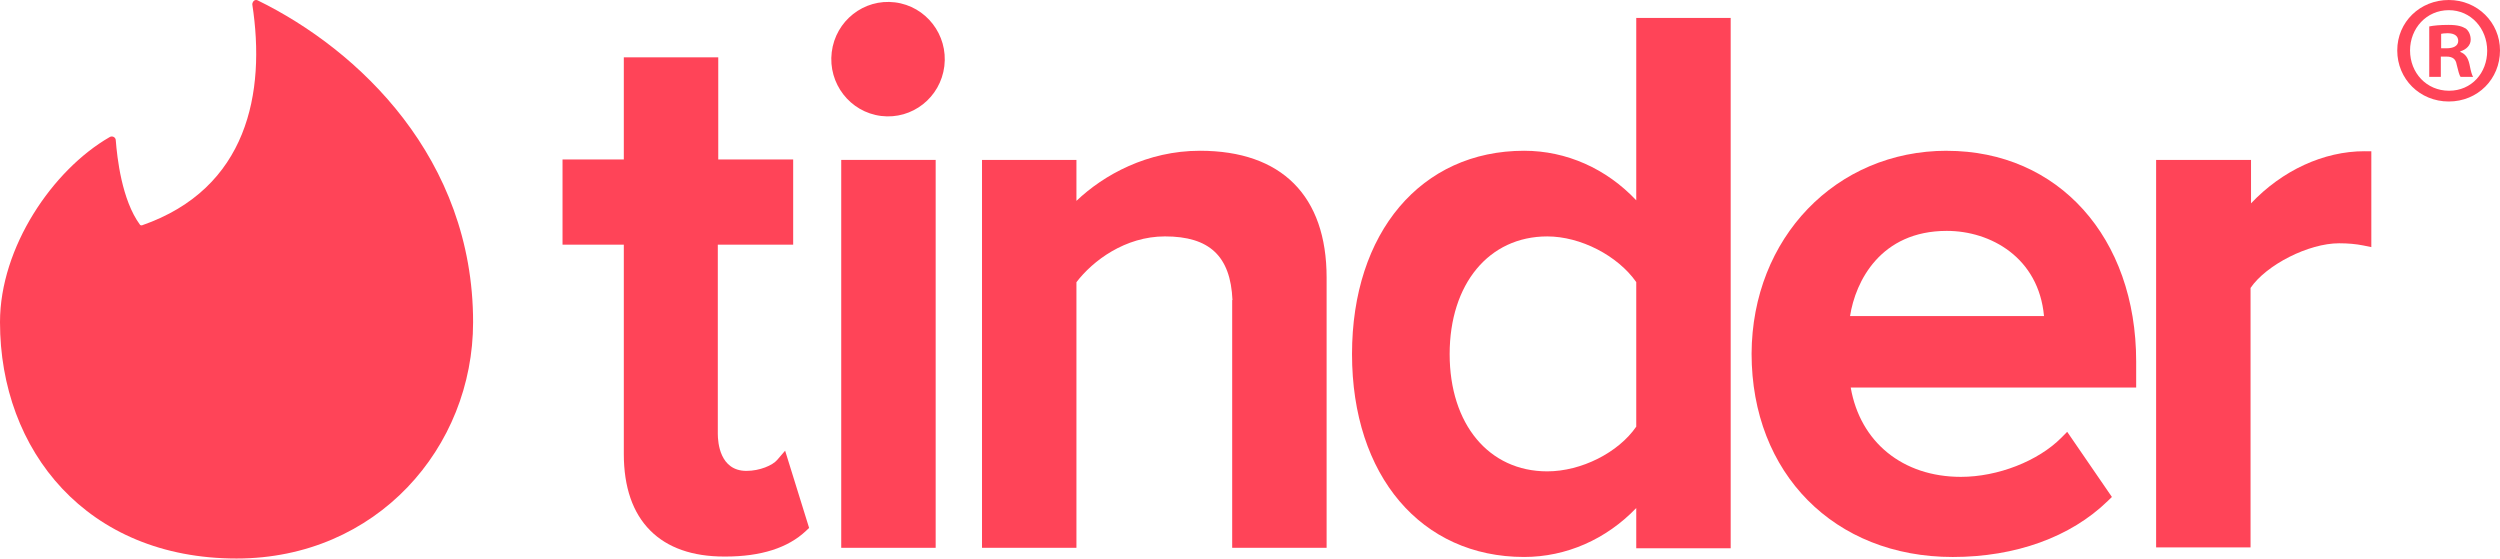
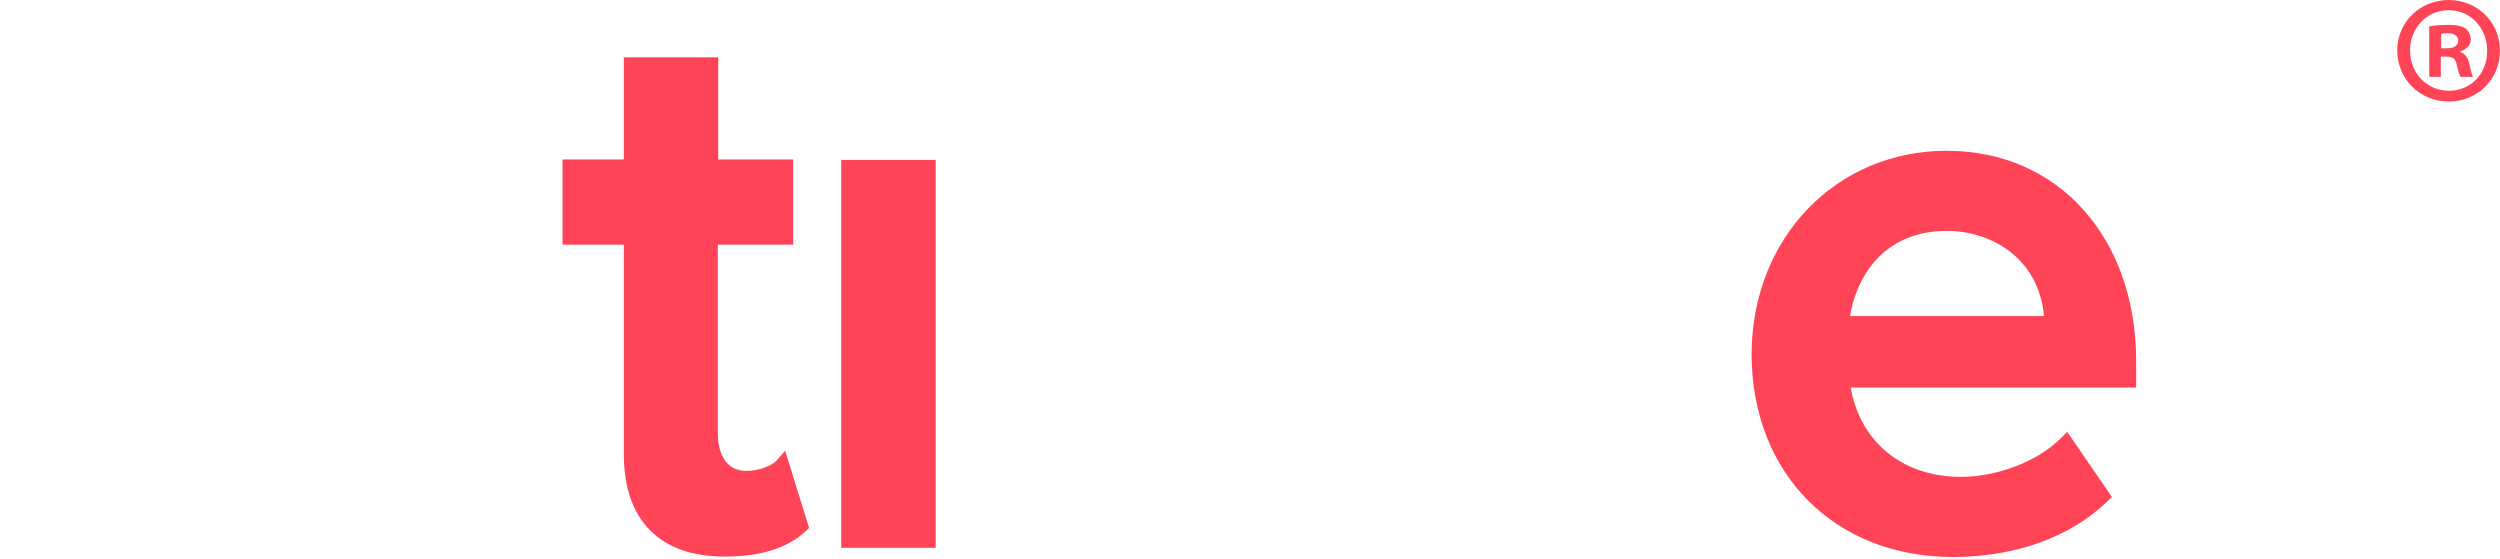
<svg xmlns="http://www.w3.org/2000/svg" xmlns:ns1="http://www.serif.com/" width="282px" height="63px" version="1.1" xml:space="preserve" style="fill-rule:evenodd;clip-rule:evenodd;stroke-linejoin:round;stroke-miterlimit:2;">
  <g id="Calque-1" ns1:id="Calque 1">
    <g transform="matrix(0.123,-0.992,-0.992,-0.123,101.735,0.467)">
-       <path d="M-6.354,-5.614C-2.789,-5.606 0.102,-2.734 0.103,0.802C0.103,4.338 -2.788,7.198 -6.354,7.192C-9.919,7.184 -12.81,4.311 -12.811,0.775C-12.811,-2.761 -9.92,-5.621 -6.354,-5.614" style="fill:rgb(255,68,88);fill-rule:nonzero;" />
-     </g>
+       </g>
    <g transform="matrix(1,0,0,1,135.353,61.793)">
-       <path d="M0,-44.787C-5.93,-44.787 -10.846,-42.075 -13.931,-39.135L-13.931,-43.755L-24.583,-43.755L-24.583,0L-13.931,0L-13.931,-29.961C-12.083,-32.389 -8.427,-35.127 -3.945,-35.127C1.078,-35.127 3.452,-32.905 3.67,-27.946L3.637,-27.946L3.637,0L14.289,0L14.289,-30.477C14.289,-39.704 9.214,-44.787 0,-44.787" style="fill:rgb(255,68,88);fill-rule:nonzero;" />
-     </g>
+       </g>
    <g transform="matrix(1,0,0,1,219.601,62.828)">
      <path d="M0,-45.822C-12.5,-45.822 -21.968,-35.986 -22.022,-22.937C-22.022,-9.432 -12.692,0 0.666,0C7.75,0 13.96,-2.241 18.151,-6.314L18.622,-6.77L13.578,-14.119L12.929,-13.462C10.306,-10.816 5.75,-9.038 1.59,-9.038C-4.983,-9.038 -9.776,-12.962 -10.839,-19.111L21.359,-19.111L21.359,-22.055C21.359,-36.048 12.576,-45.817 0.002,-45.817L0,-45.822ZM-10.915,-27.174C-10.309,-31.091 -7.48,-36.784 0,-36.784C4.952,-36.784 10.361,-33.77 10.963,-27.174L-10.915,-27.174Z" style="fill:rgb(255,68,88);fill-rule:nonzero;" />
    </g>
    <g transform="matrix(1,0,0,1,184.569,42.255)">
-       <path d="M0,-19.659C-3.367,-23.234 -7.875,-25.249 -12.649,-25.249C-24.259,-25.249 -32.061,-16.031 -32.061,-2.314C-32.061,11.404 -24.261,20.571 -12.649,20.571C-7.899,20.571 -3.39,18.583 0,15.05L0,19.589L10.652,19.589L10.652,-40.23L0,-40.23L0,-19.659ZM0,5.871C-2.021,8.804 -6.2,10.914 -10.039,10.914C-16.625,10.914 -21.048,5.599 -21.048,-2.311C-21.048,-10.222 -16.623,-15.587 -10.039,-15.587C-6.288,-15.587 -2.109,-13.434 0,-10.437L0,5.874L0,5.871Z" style="fill:rgb(255,68,88);fill-rule:nonzero;" />
-     </g>
+       </g>
    <g transform="matrix(1,0,0,1,266.718,61.743)">
-       <path d="M0,-44.685C-4.618,-44.685 -9.278,-42.52 -12.803,-38.806L-12.803,-43.703L-23.508,-43.703L-23.508,0L-12.856,0L-12.856,-29.264C-11.074,-31.878 -6.305,-34.301 -2.869,-34.301C-1.881,-34.301 -0.941,-34.218 -0.152,-34.057L0.768,-33.871L0.768,-44.683L0,-44.683L0,-44.685Z" style="fill:rgb(255,68,88);fill-rule:nonzero;" />
-     </g>
+       </g>
    <g transform="matrix(-1,0,0,1,200.434,16.831)">
      <rect x="94.891" y="1.207" width="10.652" height="43.755" style="fill:rgb(255,68,88);" />
    </g>
    <g transform="matrix(1,0,0,1,87.662,17.36)">
      <path d="M0,34.525C-0.519,35.13 -1.959,35.756 -3.466,35.756C-6.461,35.756 -6.693,32.553 -6.693,31.571L-6.693,10.237L1.808,10.237L1.808,0.628L-6.643,0.628L-6.643,-10.893L-17.296,-10.893L-17.296,0.626L-24.209,0.626L-24.209,10.235L-17.296,10.235L-17.296,33.844C-17.296,37.593 -16.291,40.502 -14.308,42.488C-12.368,44.431 -9.56,45.418 -5.968,45.418L-5.824,45.418C-1.831,45.418 1.223,44.443 3.255,42.521L3.606,42.189L0.9,33.478L-0.002,34.527L0,34.525Z" style="fill:rgb(255,68,88);fill-rule:nonzero;" />
    </g>
    <g transform="matrix(1,0,0,1,29.071,62.955)">
-       <path d="M0,-62.91C-0.057,-62.939 -0.114,-62.953 -0.171,-62.955L-0.197,-62.955C-0.424,-62.948 -0.611,-62.728 -0.611,-62.449C0.915,-52.502 -1.121,-41.686 -13.064,-37.535C-13.114,-37.535 -13.216,-37.535 -13.268,-37.585C-15.353,-40.405 -15.86,-45.223 -16.011,-47.121C-16.011,-47.479 -16.419,-47.685 -16.722,-47.479C-23.124,-43.787 -29.071,-35.074 -29.071,-26.614C-29.071,-12.105 -19.262,0.045 -2.388,0.045C13.417,0.045 24.294,-12.464 24.294,-26.614C24.294,-45.07 11.436,-57.323 0,-62.91" style="fill:rgb(255,68,88);fill-rule:nonzero;" />
-     </g>
+       </g>
    <g transform="matrix(1,0,0,1,282,5.759)">
      <path d="M0,-0.069C0,3.157 -2.511,5.69 -5.779,5.69C-9.046,5.69 -11.59,3.157 -11.59,-0.069C-11.59,-3.295 -9.01,-5.759 -5.779,-5.759C-2.547,-5.759 0,-3.226 0,-0.069M-10.147,-0.069C-10.147,2.464 -8.29,4.476 -5.745,4.476C-3.201,4.476 -1.445,2.464 -1.445,-0.033C-1.445,-2.53 -3.267,-4.612 -5.779,-4.612C-8.29,-4.612 -10.147,-2.566 -10.147,-0.067L-10.147,-0.069ZM-6.674,2.913L-7.982,2.913L-7.982,-2.777C-7.465,-2.882 -6.743,-2.951 -5.814,-2.951C-4.748,-2.951 -4.267,-2.777 -3.855,-2.535C-3.544,-2.291 -3.305,-1.842 -3.305,-1.285C-3.305,-0.662 -3.786,-0.174 -4.476,0.034L-4.476,0.103C-3.926,0.311 -3.615,0.727 -3.443,1.492C-3.27,2.359 -3.168,2.706 -3.03,2.913L-4.44,2.913C-4.613,2.706 -4.715,2.185 -4.888,1.525C-4.99,0.901 -5.336,0.624 -6.056,0.624L-6.674,0.624L-6.674,2.913ZM-6.639,-0.313L-6.02,-0.313C-5.298,-0.313 -4.712,-0.556 -4.712,-1.144C-4.712,-1.665 -5.092,-2.012 -5.916,-2.012C-6.26,-2.012 -6.501,-1.976 -6.639,-1.943L-6.639,-0.313Z" style="fill:rgb(255,68,88);fill-rule:nonzero;" />
    </g>
  </g>
</svg>